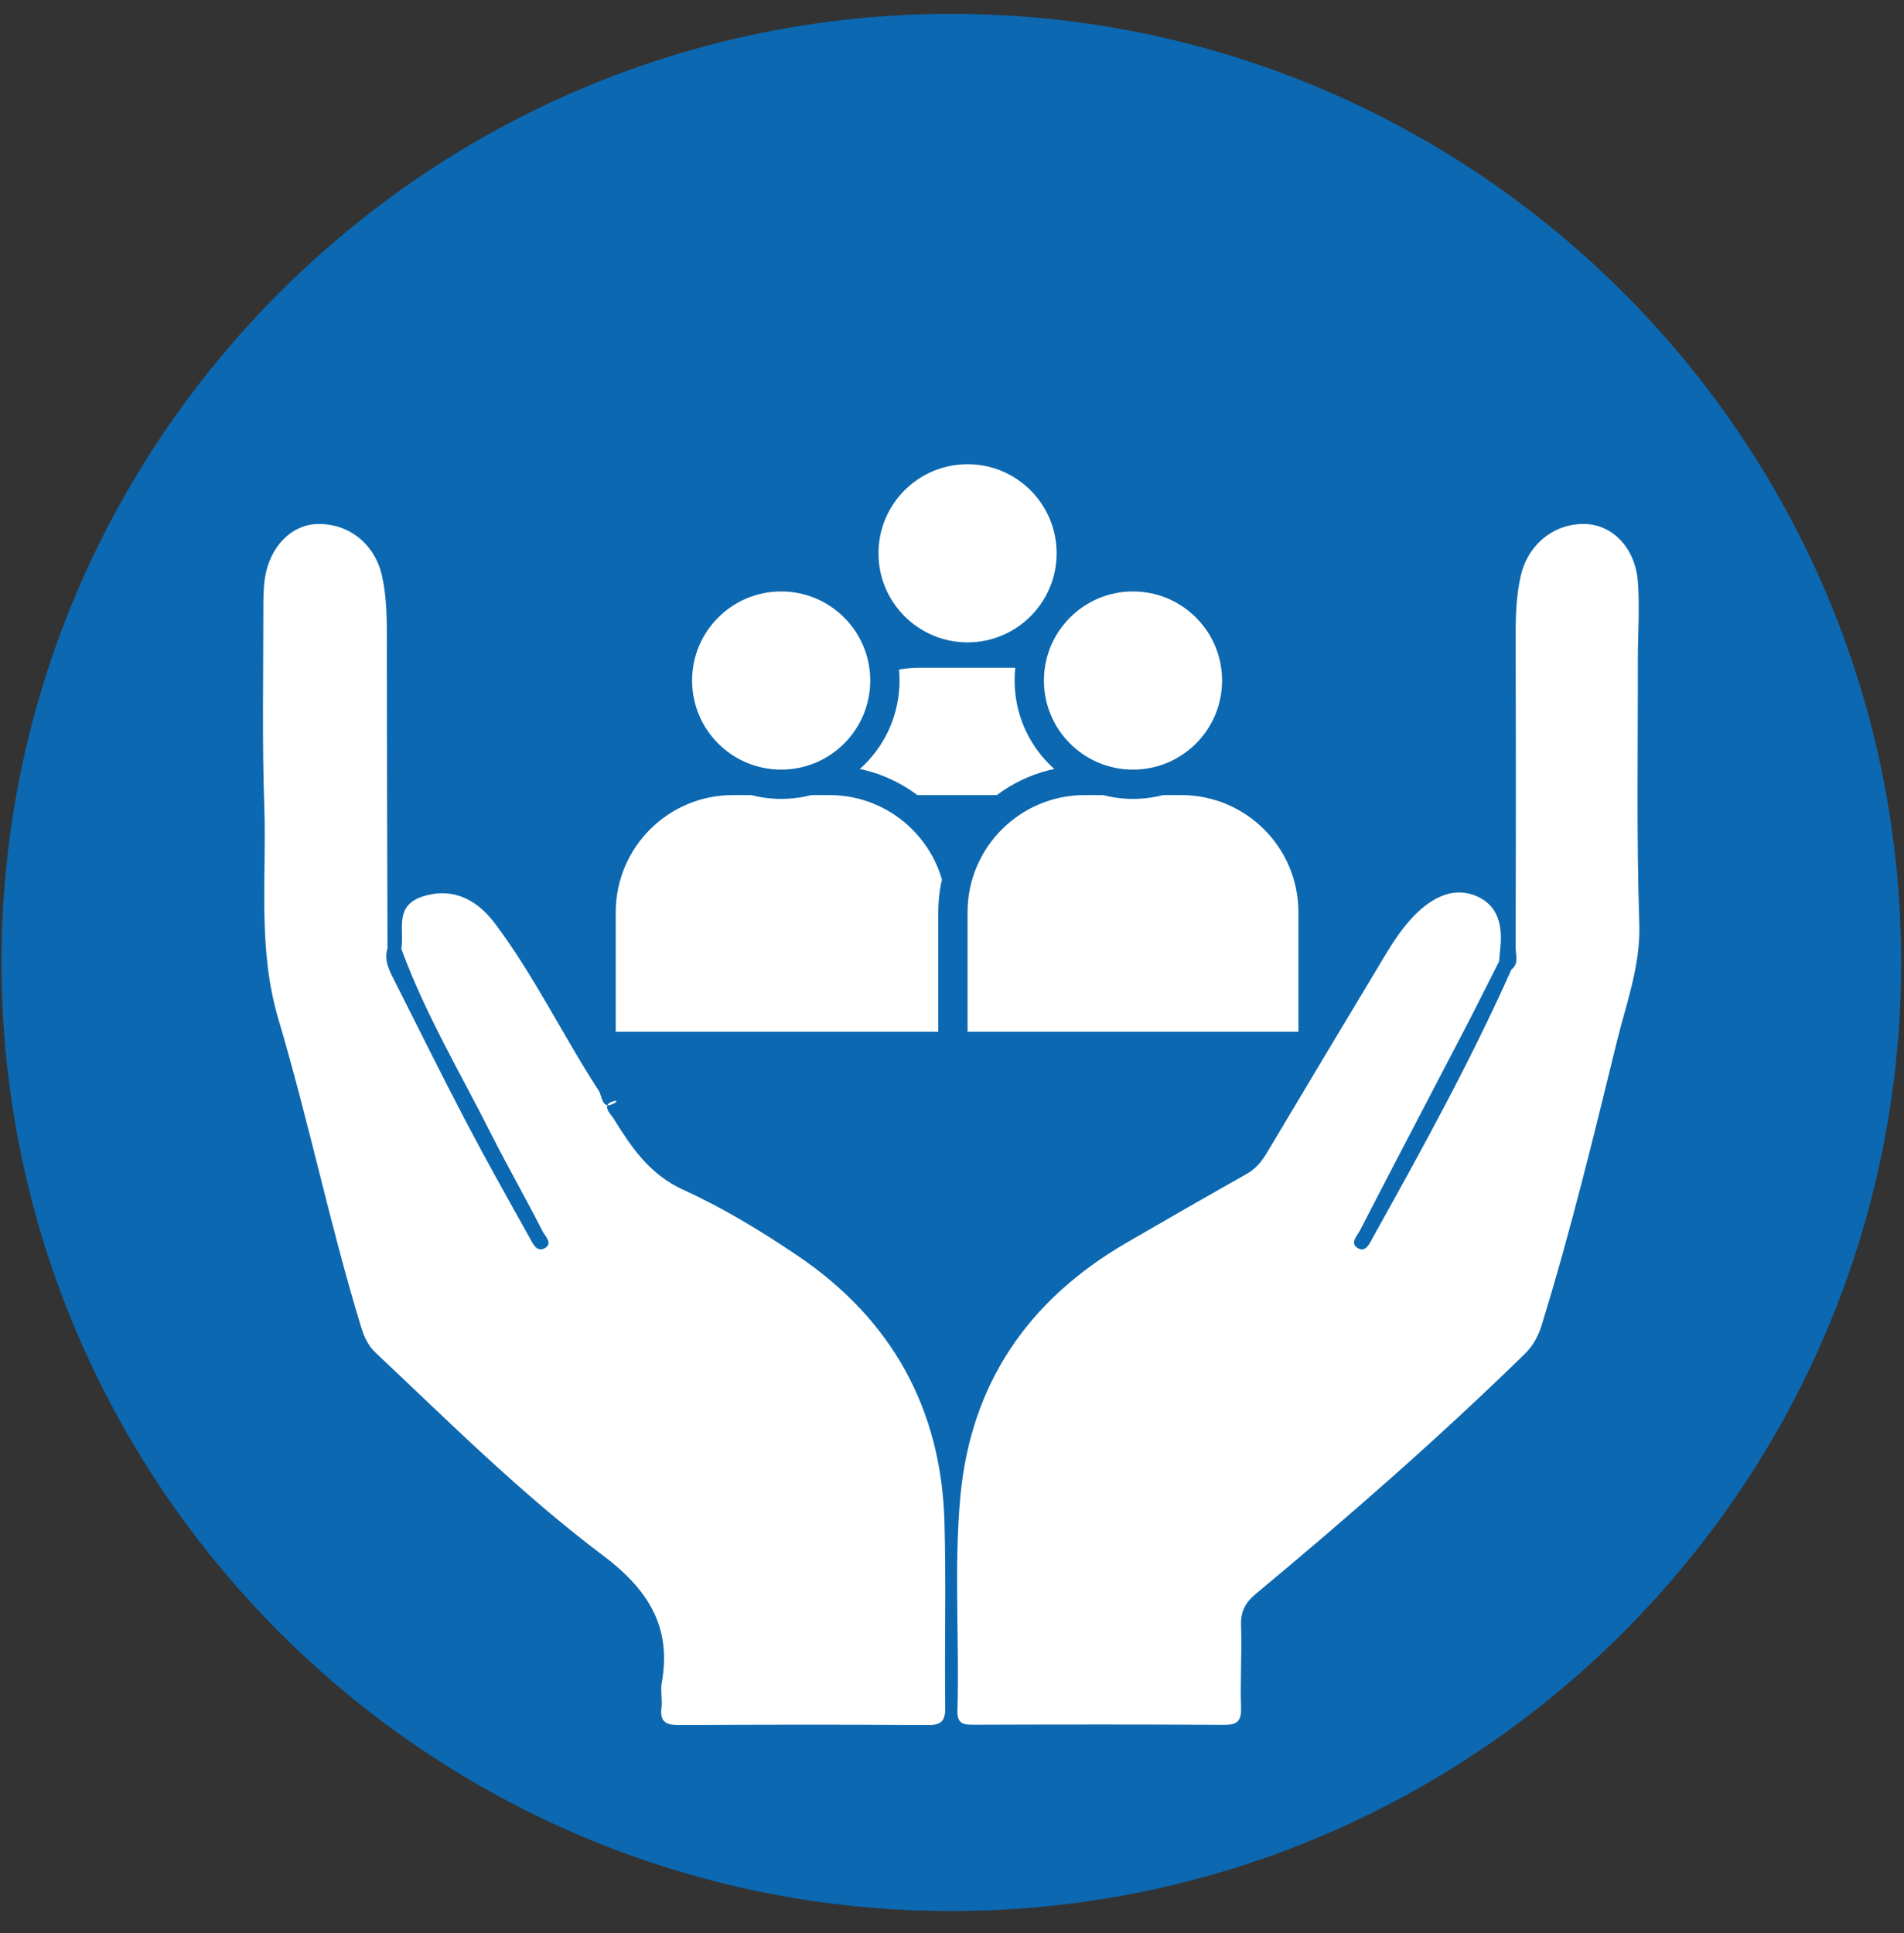
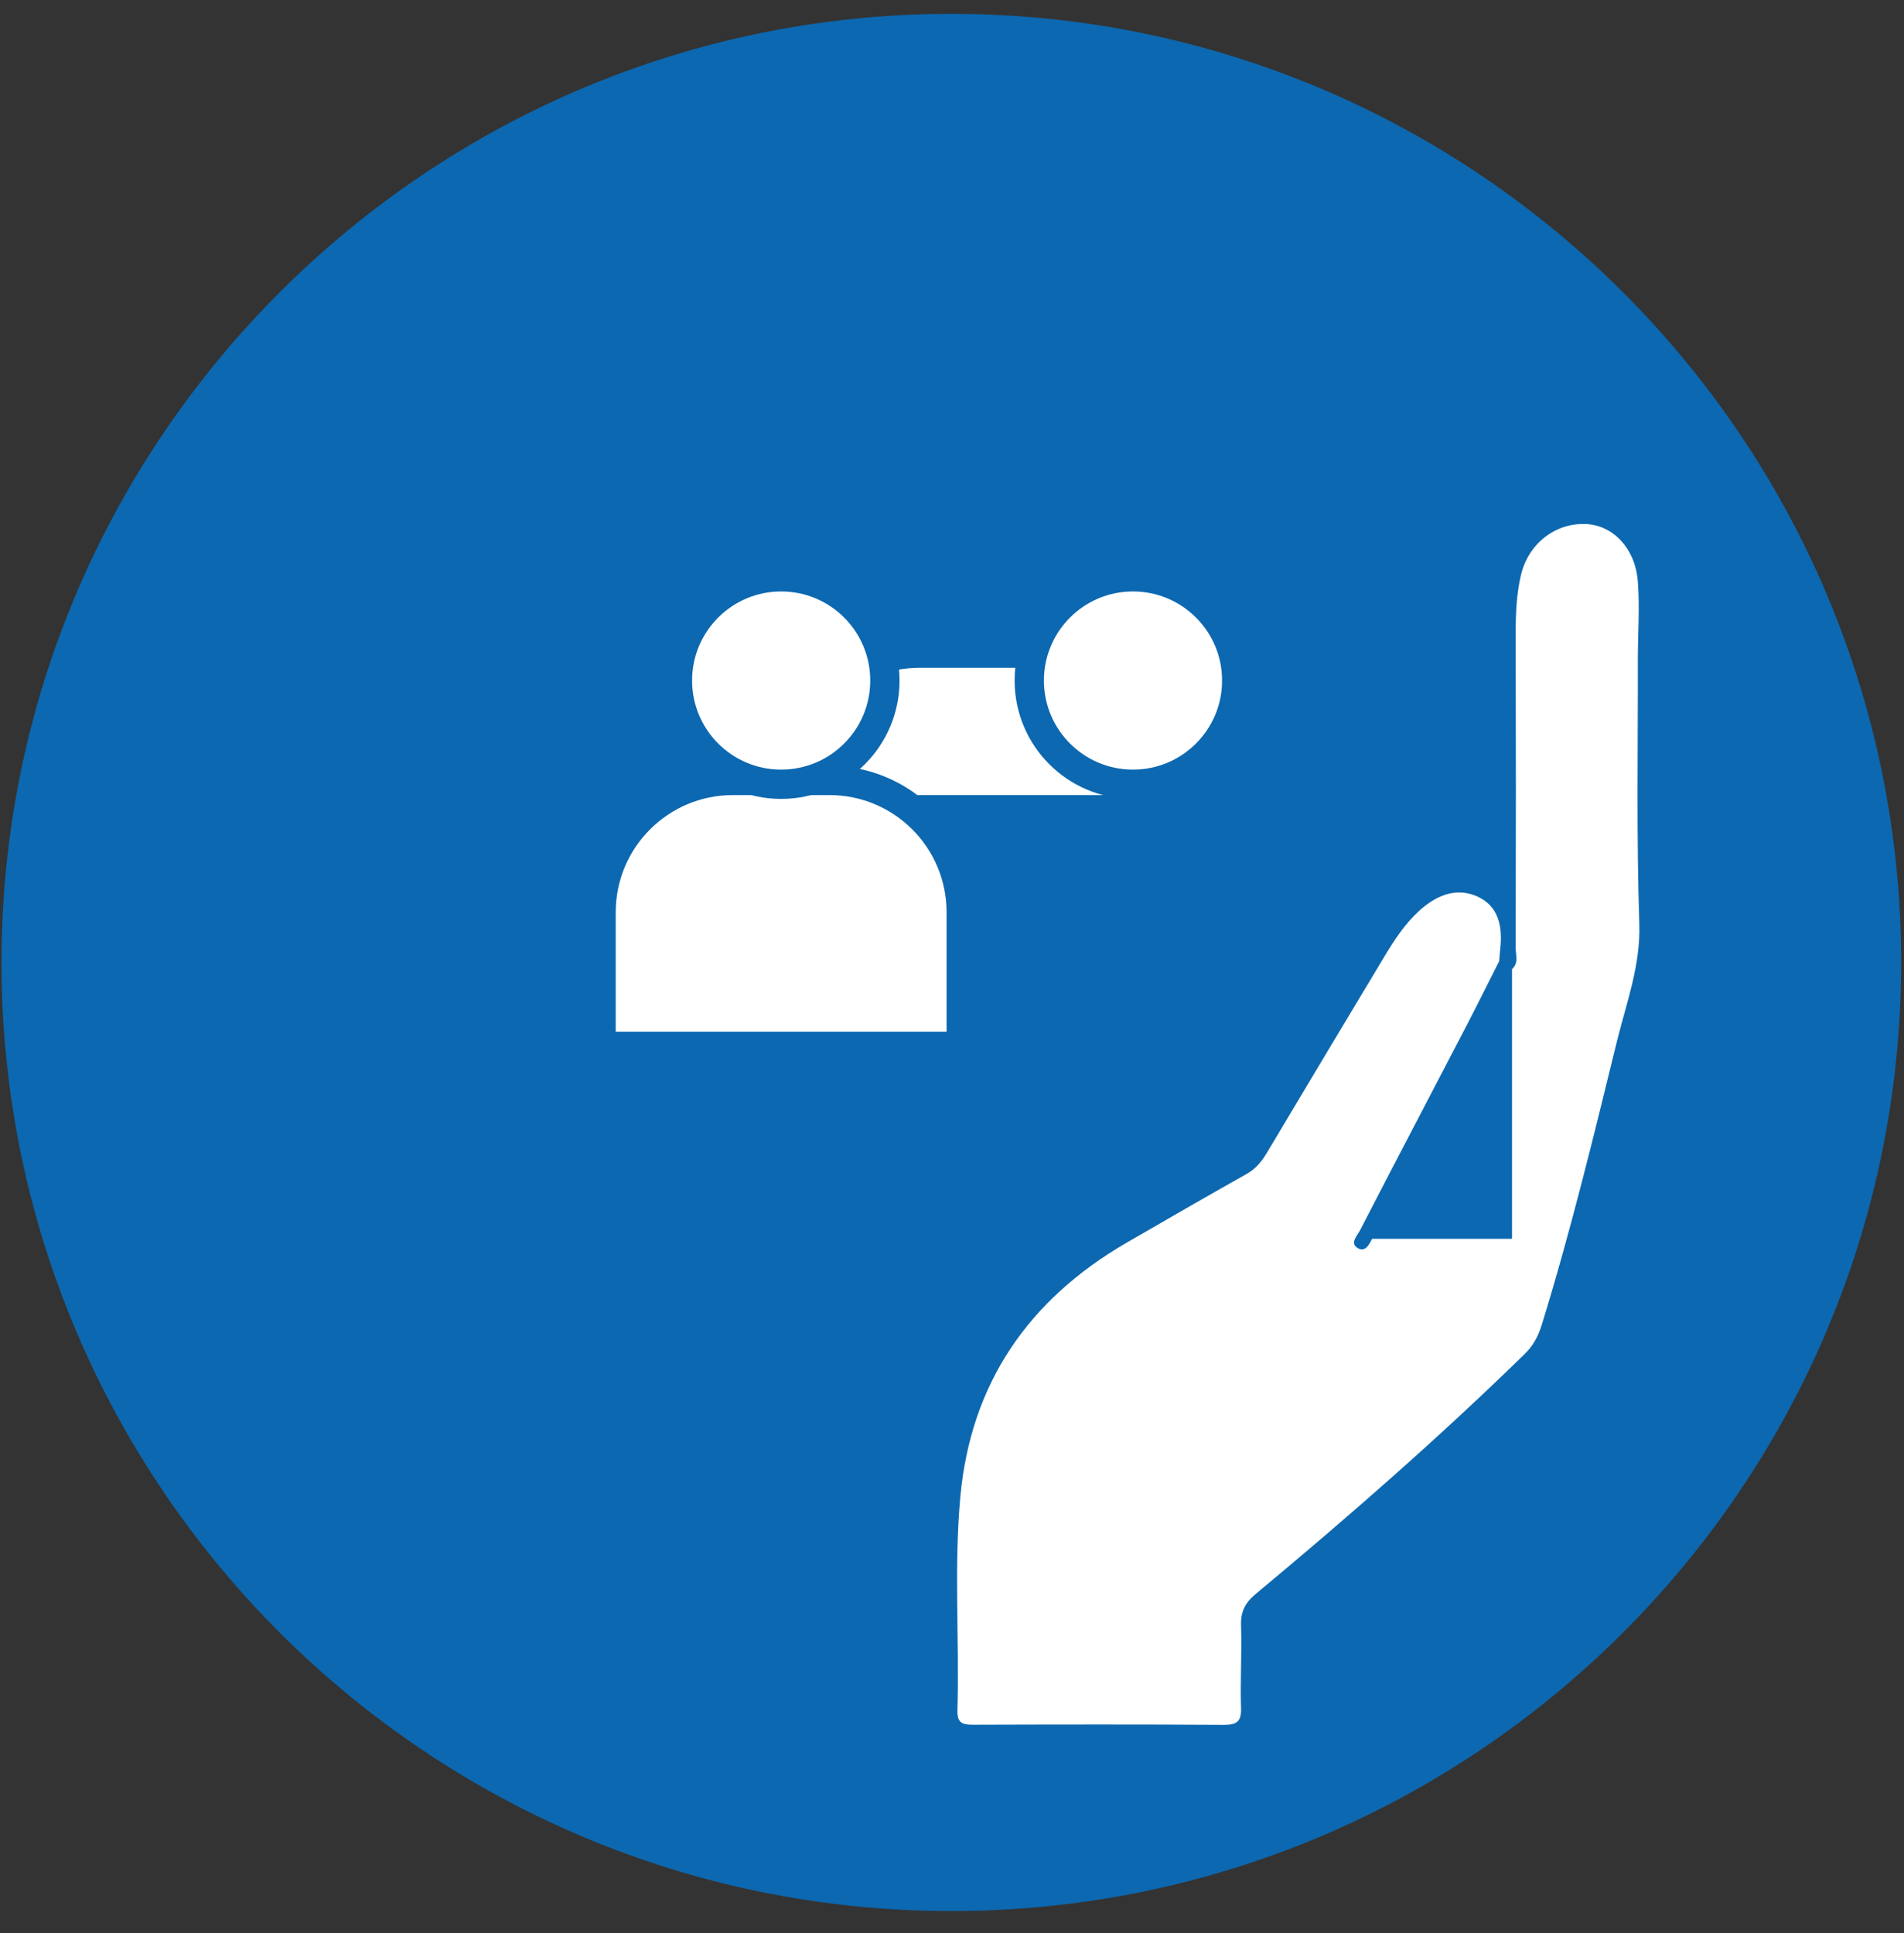
<svg xmlns="http://www.w3.org/2000/svg" width="65" height="66" viewBox="0 0 65 66" fill="none">
  <rect x="0" y="0" width="65" height="66" fill="#333333" stroke="none" />
  <path d="M32.477 0.473C14.593 0.473 0.051 15.004 0.051 32.856C0.051 50.708 14.593 65.239 32.477 65.239C50.361 65.239 64.903 50.717 64.903 32.856C64.903 14.996 50.361 0.473 32.477 0.473Z" fill="#0C68B0" />
  <path d="M27.384 26.797C27.384 24.588 29.174 22.797 31.384 22.797H34.679C36.888 22.797 38.679 24.588 38.679 26.797V27.142H27.384V26.797Z" fill="white" />
-   <circle cx="33.031" cy="18.888" r="3.041" fill="white" />
  <path d="M32.315 35.721H32.815V35.221V31.142C32.815 28.656 30.8 26.642 28.315 26.642H25.02C22.535 26.642 20.52 28.656 20.52 31.142V35.221V35.721H21.02H32.315Z" fill="white" stroke="#0C68B0" />
  <circle cx="26.668" cy="23.232" r="3.541" fill="white" stroke="#0C68B0" />
-   <path d="M44.327 35.721H44.827V35.221V31.142C44.827 28.657 42.812 26.642 40.327 26.642H37.031C34.546 26.642 32.531 28.657 32.531 31.142V35.221V35.721H33.031H44.327Z" fill="white" stroke="#0C68B0" />
  <circle cx="38.679" cy="23.232" r="3.541" fill="white" stroke="#0C68B0" />
  <g clip-path="url(#clip0_1405_3347)">
-     <path d="M13.703 32.383C13.81 31.741 13.444 30.927 14.426 30.605C15.319 30.315 16.186 30.579 16.896 31.525C18.249 33.324 19.218 35.357 20.442 37.235C20.572 37.433 20.532 37.961 21.041 37.618L21.036 37.574C20.447 37.675 20.858 38.044 20.938 38.172C21.55 39.157 22.166 40.09 23.337 40.622C24.69 41.238 25.976 42.021 27.209 42.853C30.447 45.035 32.135 48.096 32.243 51.959C32.301 54.062 32.243 56.169 32.269 58.272C32.278 58.764 32.131 58.896 31.64 58.892C28.835 58.87 26.03 58.874 23.225 58.892C22.756 58.892 22.519 58.808 22.582 58.294C22.617 58.012 22.541 57.717 22.591 57.445C22.939 55.527 22.113 54.246 20.572 53.09C17.798 51.004 15.337 48.545 12.814 46.17C12.559 45.928 12.425 45.624 12.322 45.285C11.264 41.819 10.536 38.26 9.504 34.794C8.785 32.365 9.107 29.941 9.022 27.522C8.946 25.305 8.99 23.083 8.99 20.866C8.99 20.496 8.99 20.122 9.04 19.757C9.2 18.666 9.946 17.91 10.84 17.888C11.925 17.866 12.809 18.587 13.046 19.678C13.211 20.435 13.207 21.2 13.207 21.97C13.207 25.441 13.22 28.907 13.229 32.378C13.108 32.766 13.274 33.1 13.444 33.434C14.265 35.057 15.069 36.69 15.913 38.3C16.615 39.637 17.352 40.948 18.088 42.268C18.187 42.444 18.312 42.747 18.58 42.62C18.901 42.461 18.607 42.197 18.531 42.048C17.963 40.93 17.338 39.844 16.775 38.726C15.717 36.628 14.507 34.6 13.698 32.383H13.703Z" fill="white" />
-     <path d="M51.618 33.082C51.855 32.876 51.743 32.603 51.743 32.361C51.752 28.776 51.752 25.19 51.743 21.605C51.743 20.949 51.77 20.294 51.917 19.656C52.163 18.574 53.074 17.852 54.128 17.888C55.061 17.923 55.83 18.715 55.914 19.858C55.981 20.734 55.914 21.622 55.914 22.502C55.919 25.516 55.865 28.534 55.964 31.547C56.008 32.959 55.526 34.226 55.204 35.532C54.409 38.775 53.623 42.021 52.636 45.219C52.516 45.615 52.337 45.945 52.042 46.231C49.108 49.095 46.021 51.792 42.868 54.414C42.506 54.713 42.35 55.025 42.368 55.496C42.399 56.433 42.337 57.374 42.368 58.311C42.381 58.769 42.225 58.883 41.783 58.883C38.947 58.866 36.115 58.87 33.279 58.879C32.93 58.879 32.671 58.879 32.685 58.399C32.756 55.953 32.56 53.503 32.787 51.066C33.149 47.225 35.101 44.375 38.455 42.426C39.822 41.634 41.189 40.847 42.564 40.072C42.882 39.892 43.078 39.641 43.257 39.342C44.583 37.116 45.914 34.895 47.25 32.673C47.589 32.11 47.942 31.56 48.433 31.107C49.001 30.588 49.675 30.28 50.407 30.592C51.167 30.918 51.301 31.635 51.216 32.392C51.198 32.532 51.194 32.673 51.18 32.814C50.809 33.544 50.448 34.274 50.072 35C48.858 37.336 47.629 39.672 46.423 42.013C46.339 42.175 46.075 42.435 46.343 42.602C46.615 42.773 46.749 42.461 46.843 42.29C48.527 39.267 50.197 36.241 51.604 33.082H51.618Z" fill="white" />
+     <path d="M51.618 33.082C51.855 32.876 51.743 32.603 51.743 32.361C51.752 28.776 51.752 25.19 51.743 21.605C51.743 20.949 51.77 20.294 51.917 19.656C52.163 18.574 53.074 17.852 54.128 17.888C55.061 17.923 55.83 18.715 55.914 19.858C55.981 20.734 55.914 21.622 55.914 22.502C55.919 25.516 55.865 28.534 55.964 31.547C56.008 32.959 55.526 34.226 55.204 35.532C54.409 38.775 53.623 42.021 52.636 45.219C52.516 45.615 52.337 45.945 52.042 46.231C49.108 49.095 46.021 51.792 42.868 54.414C42.506 54.713 42.35 55.025 42.368 55.496C42.399 56.433 42.337 57.374 42.368 58.311C42.381 58.769 42.225 58.883 41.783 58.883C38.947 58.866 36.115 58.87 33.279 58.879C32.93 58.879 32.671 58.879 32.685 58.399C32.756 55.953 32.56 53.503 32.787 51.066C33.149 47.225 35.101 44.375 38.455 42.426C39.822 41.634 41.189 40.847 42.564 40.072C42.882 39.892 43.078 39.641 43.257 39.342C44.583 37.116 45.914 34.895 47.25 32.673C47.589 32.11 47.942 31.56 48.433 31.107C49.001 30.588 49.675 30.28 50.407 30.592C51.167 30.918 51.301 31.635 51.216 32.392C51.198 32.532 51.194 32.673 51.18 32.814C50.809 33.544 50.448 34.274 50.072 35C48.858 37.336 47.629 39.672 46.423 42.013C46.339 42.175 46.075 42.435 46.343 42.602C46.615 42.773 46.749 42.461 46.843 42.29H51.618Z" fill="white" />
  </g>
  <defs>
    <clipPath id="clip0_1405_3347">
      <rect width="47" height="41" fill="white" transform="translate(8.977 17.888)" />
    </clipPath>
  </defs>
</svg>